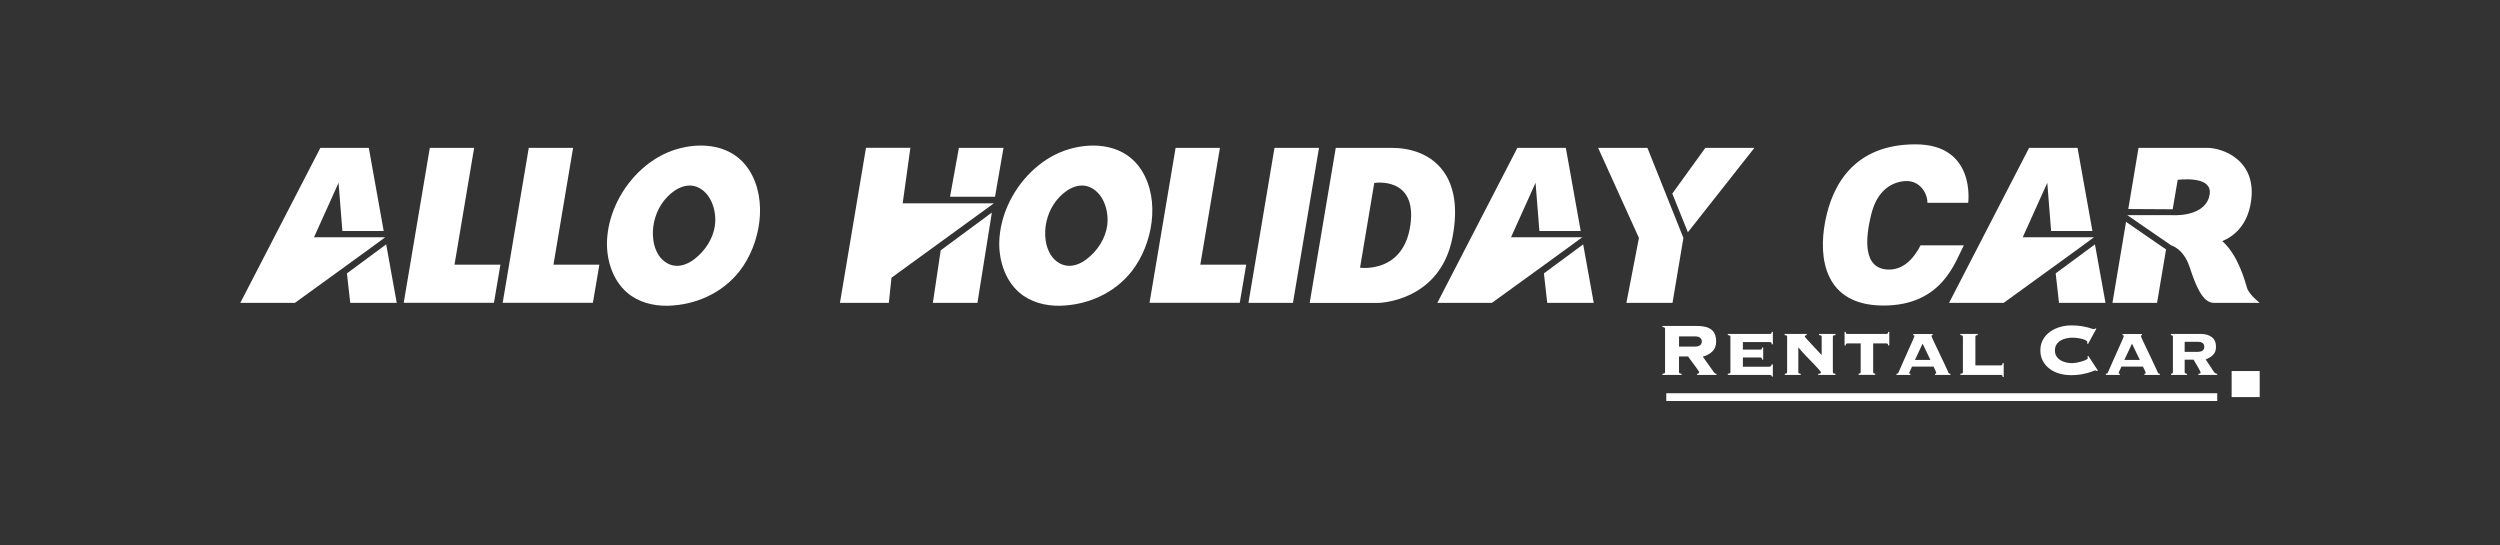
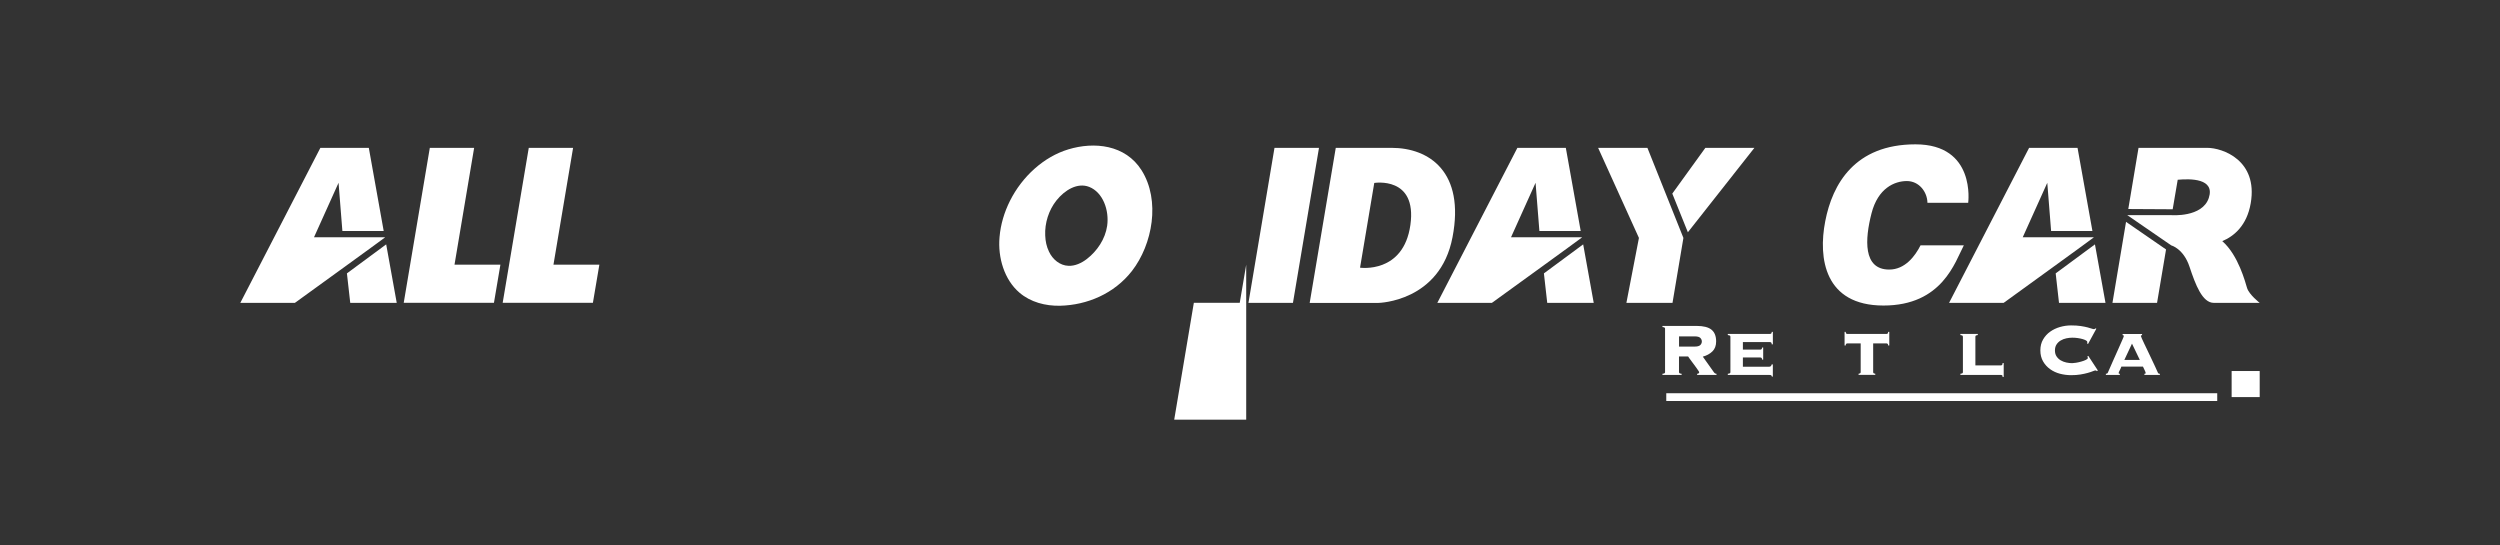
<svg xmlns="http://www.w3.org/2000/svg" version="1.1" id="Calque_1" x="0px" y="0px" viewBox="0 0 979.25 213.61" style="enable-background:new 0 0 979.25 213.61;" xml:space="preserve">
  <rect x="0" y="0" width="979.25" height="213.61" fill="#333333" stroke="none" />
  <style type="text/css">
	.st0{fill:#FFFFFF;}
</style>
  <g>
    <g>
      <path class="st0" d="M150.78,93.02c0.02,0.09-35.27,25.61-35.27,25.61H94.13l31.36-60.72h18.97l5.83,32.56h-16.18l-1.5-18.87    L123,92.93h27.77C150.77,92.93,150.77,92.93,150.78,93.02z M155.4,118.63h-18.21l-1.3-11.55l15.38-11.36L155.4,118.63z" />
      <path class="st0" d="M196.01,103.67l-2.53,14.94h-35.34l10.22-60.7h17.36l-7.69,45.77H196.01z" />
      <path class="st0" d="M234.77,103.67l-2.53,14.94H196.9l10.22-60.7h17.36l-7.69,45.77H234.77z" />
-       <path class="st0" d="M289.72,106.15c-6.94,8.89-17.54,13.35-28.17,13.61c-5.67,0.11-11.52-1.36-15.93-5.16    c-5.88-5.05-8.48-13.68-7.76-21.72c0.41-4.98,1.88-9.81,4.1-14.24c4.82-9.59,13.3-17.26,22.87-20.14    c10.08-3.06,22.32-1.88,28.68,8.22C300.93,78.52,297.82,95.71,289.72,106.15z M272.99,73.21c-4.63-1.81-9.58,1.25-12.79,5.24    c-3.07,3.8-4.68,8.96-4.45,13.79c0.08,2.25,0.54,4.39,1.47,6.31c1.44,3.1,4.31,5.46,7.65,5.57c2.49,0.11,5.08-1.03,7.21-2.69    c4.03-3.13,7.17-7.78,7.93-12.95C280.88,82.39,278.38,75.35,272.99,73.21z" />
-       <path class="st0" d="M353.58,79.64h35.72l-40.11,29.14l-1.03,9.84h-19.15l10.2-60.72h17.39L353.58,79.64z M368.47,98.05    l20.04-14.8l-5.65,35.39H365.4L368.47,98.05z M393.07,57.91l-3.32,19.16h-17.62l3.47-19.16H393.07z" />
      <path class="st0" d="M443.38,106.15c-6.94,8.89-17.54,13.35-28.17,13.61c-5.67,0.11-11.52-1.36-15.93-5.16    c-5.88-5.05-8.48-13.68-7.76-21.72c0.41-4.98,1.88-9.81,4.1-14.24c4.82-9.59,13.3-17.26,22.87-20.14    c10.08-3.06,22.32-1.88,28.68,8.22C454.59,78.52,451.48,95.71,443.38,106.15z M426.65,73.21c-4.63-1.81-9.58,1.25-12.79,5.24    c-3.07,3.8-4.68,8.96-4.45,13.79c0.08,2.25,0.54,4.39,1.47,6.31c1.44,3.1,4.31,5.46,7.65,5.57c2.49,0.11,5.08-1.03,7.21-2.69    c4.03-3.13,7.17-7.78,7.93-12.95C434.54,82.39,432.04,75.35,426.65,73.21z" />
-       <path class="st0" d="M488.14,103.67l-2.53,14.94h-35.34l10.22-60.7h17.36l-7.69,45.77H488.14z" />
+       <path class="st0" d="M488.14,103.67l-2.53,14.94h-35.34h17.36l-7.69,45.77H488.14z" />
      <path class="st0" d="M516.65,57.91l-10.2,60.72h-17.43l10.2-60.72H516.65z" />
      <path class="st0" d="M568.96,92.87c-4.82,25.37-29.02,25.78-29.02,25.78H513l10.22-60.74c0,0,8.26,0,21.8,0    C560.01,57.9,573.82,67.53,568.96,92.87z M538.3,71.66l-5.57,33.19c0,0,17.02,2.47,19.72-16.74    C555.15,68.9,538.3,71.66,538.3,71.66z" />
      <path class="st0" d="M619.64,93.02c0.02,0.09-35.26,25.61-35.26,25.61h-21.38l31.36-60.72h18.97l5.83,32.56h-16.18l-1.5-18.87    l-9.61,21.33h27.77C619.63,92.93,619.63,92.93,619.64,93.02z M624.26,118.63h-18.21l-1.3-11.55l15.38-11.36L624.26,118.63z" />
      <path class="st0" d="M645.29,57.91l14.1,35.29l-4.27,25.43h-18.06l4.91-25.43l-15.99-35.29H645.29z M687.2,57.91l-26.06,33.07    l-6.1-15.15l12.95-17.92H687.2z" />
      <path class="st0" d="M733.06,83.61c-2.56,10-3.42,21.98,6.94,21.98c6.19,0,10.12-5.24,12.27-9.48h16.96    c-3.42,6.45-8.41,23.57-31.48,23.57s-25.64-18.51-22.8-33.04c2.8-14.53,11.55-30.1,35.34-30.1c23.76,0,20.65,22.9,20.65,22.9    h-15.96c-0.07-4.28-3.28-8.52-8.07-8.52C742.15,70.92,735.59,73.65,733.06,83.61z" />
      <path class="st0" d="M820.1,93.02c0.02,0.09-35.27,25.61-35.27,25.61h-21.38l31.35-60.72h18.97l5.83,32.56h-16.18l-1.5-18.87    l-9.61,21.33h27.77C820.09,92.93,820.09,92.93,820.1,93.02z M824.72,118.63h-18.21l-1.3-11.55l15.38-11.36L824.72,118.63z" />
      <path class="st0" d="M832.77,86.9l15.67,10.81l-3.52,20.92h-17.47L832.77,86.9z M885.12,118.63h-3.13c0,0-10.35,0-14.84,0    c-4.49,0-7.16-7.05-9.52-14.16c-2.36-7.11-7.16-8.36-7.16-8.36l-17.22-11.84h17.23c0,0,12.13,1,14.7-6.71    c2.56-7.74-7.25-7.6-12.17-7.15l-1.97,11.56l-17.39-0.1l4.01-23.96c0,0,20.95,0,26.93,0c5.98,0,19.93,4.87,17.02,21.69    c-1.53,8.86-6.63,12.95-11.14,14.85c6.34,5.54,9.06,16.28,9.71,18.37C881,115.43,885.12,118.63,885.12,118.63z" />
    </g>
    <rect x="874.13" y="145.33" class="st0" width="10.99" height="10.21" />
    <g>
      <path class="st0" d="M657.67,145.75c0,0.17,0.05,0.31,0.16,0.42c0.11,0.11,0.4,0.19,0.86,0.24v0.44h-7.51v-0.44    c0.46-0.05,0.75-0.13,0.86-0.24c0.11-0.11,0.16-0.25,0.16-0.42v-16.99c0-0.17-0.05-0.31-0.16-0.42c-0.11-0.11-0.4-0.19-0.86-0.24    v-0.44h13.34c2.7,0,4.65,0.49,5.87,1.48c1.21,0.98,1.82,2.51,1.82,4.58c0,1.68-0.49,2.99-1.48,3.94    c-0.98,0.95-2.23,1.63-3.74,2.04l4.3,6.05c0.29,0.44,0.64,0.66,1.06,0.66v0.44h-7.58v-0.44c0.53-0.02,0.8-0.24,0.8-0.66    c0-0.05-0.1-0.22-0.29-0.51c-0.2-0.29-0.44-0.64-0.73-1.06c-0.29-0.41-0.61-0.86-0.97-1.33c-0.35-0.47-0.69-0.93-1.02-1.37    c-0.33-0.44-0.61-0.83-0.86-1.17c-0.24-0.34-0.4-0.57-0.47-0.69h-3.57V145.75z M663.8,135.76c1.07,0,1.8-0.2,2.21-0.6    c0.4-0.4,0.6-0.87,0.6-1.4c0-0.53-0.2-1-0.6-1.4c-0.4-0.4-1.14-0.6-2.21-0.6h-6.12v4.01H663.8z" />
      <path class="st0" d="M693.03,143.64c0.49,0,0.8-0.3,0.95-0.91h0.44v4.78h-0.36c-0.12-0.34-0.25-0.54-0.38-0.58    c-0.13-0.05-0.35-0.07-0.64-0.07h-16.26v-0.44c0.27-0.02,0.5-0.07,0.71-0.15c0.21-0.07,0.31-0.24,0.31-0.51V131.9    c0-0.27-0.1-0.44-0.31-0.51c-0.21-0.07-0.44-0.12-0.71-0.15v-0.44h16.55c0.15,0,0.29-0.05,0.44-0.15c0.15-0.1,0.22-0.32,0.22-0.66    h0.44v4.88h-0.44c0-0.36-0.07-0.6-0.22-0.71c-0.15-0.11-0.29-0.16-0.44-0.16h-10.64v2.95h6.85c0.15,0,0.29-0.05,0.44-0.16    c0.15-0.11,0.22-0.33,0.22-0.67h0.44v4.74h-0.44c0-0.34-0.07-0.57-0.22-0.67c-0.15-0.11-0.29-0.16-0.44-0.16h-6.85v3.61H693.03z" />
-       <path class="st0" d="M717.93,145.75c0,0.27,0.1,0.44,0.29,0.51c0.19,0.07,0.44,0.12,0.73,0.15v0.44h-6.74v-0.44    c0.19,0,0.42-0.02,0.67-0.07c0.26-0.05,0.38-0.18,0.38-0.4c0-0.22-0.27-0.63-0.8-1.22c-0.53-0.6-1.22-1.33-2.06-2.21    c-0.84-0.87-1.78-1.85-2.83-2.93c-1.05-1.08-2.08-2.23-3.1-3.45l-0.07,0.07v9.55c0,0.27,0.09,0.44,0.27,0.51    c0.18,0.07,0.41,0.12,0.67,0.15v0.44h-6.23v-0.44c0.24-0.02,0.46-0.07,0.64-0.15c0.18-0.07,0.27-0.24,0.27-0.51V131.9    c0-0.27-0.1-0.44-0.29-0.51c-0.2-0.07-0.43-0.12-0.69-0.15v-0.44h8.68v0.44c-0.17,0.03-0.34,0.07-0.51,0.15    c-0.17,0.07-0.25,0.24-0.25,0.51c0,0.05,0.2,0.3,0.6,0.75c0.4,0.45,0.92,1.01,1.55,1.69c0.63,0.68,1.34,1.43,2.11,2.26    c0.78,0.83,1.56,1.65,2.33,2.48v-7.18c0-0.27-0.1-0.44-0.29-0.51c-0.2-0.07-0.44-0.12-0.73-0.15v-0.44h6.42v0.44    c-0.29,0.03-0.53,0.07-0.73,0.15c-0.2,0.07-0.29,0.24-0.29,0.51V145.75z" />
      <path class="st0" d="M738.93,130.81c0.15,0,0.29-0.05,0.44-0.15c0.15-0.1,0.22-0.32,0.22-0.66h0.44v5.32h-0.44    c0-0.34-0.07-0.56-0.22-0.66c-0.15-0.1-0.29-0.15-0.44-0.15h-5.21v11.23c0,0.27,0.09,0.44,0.27,0.51    c0.18,0.07,0.37,0.12,0.56,0.15v0.44H728v-0.44c0.19-0.02,0.38-0.07,0.56-0.15c0.18-0.07,0.27-0.24,0.27-0.51v-11.23h-5.21    c-0.15,0-0.29,0.05-0.44,0.15s-0.22,0.32-0.22,0.66h-0.44V130h0.44c0,0.34,0.07,0.56,0.22,0.66c0.15,0.1,0.29,0.15,0.44,0.15    H738.93z" />
-       <path class="st0" d="M757.96,146.41c0.07,0,0.17-0.01,0.29-0.04c0.12-0.02,0.18-0.12,0.18-0.29c0-0.1-0.04-0.25-0.13-0.46    c-0.09-0.21-0.18-0.43-0.29-0.67c-0.11-0.24-0.23-0.49-0.35-0.73c-0.12-0.24-0.22-0.45-0.29-0.62h-8.46    c-0.05,0.17-0.13,0.38-0.24,0.62c-0.11,0.24-0.23,0.49-0.35,0.73c-0.12,0.24-0.23,0.47-0.33,0.67c-0.1,0.21-0.15,0.36-0.15,0.46    c0,0.17,0.06,0.27,0.18,0.29c0.12,0.03,0.22,0.04,0.29,0.04v0.44h-5.47v-0.44c0.15,0,0.29-0.03,0.44-0.09    c0.15-0.06,0.24-0.15,0.29-0.27c0.73-1.7,1.47-3.38,2.22-5.05c0.75-1.66,1.43-3.17,2.02-4.52c0.6-1.35,1.09-2.47,1.48-3.35    c0.39-0.89,0.58-1.39,0.58-1.51c0-0.22-0.16-0.34-0.47-0.36v-0.44h7.62v0.44c-0.32,0.03-0.47,0.15-0.47,0.36    c0,0.07,0.13,0.4,0.38,0.97c0.25,0.57,0.59,1.29,1,2.15c0.41,0.86,0.87,1.82,1.37,2.86c0.5,1.05,1,2.09,1.49,3.14    c0.5,1.05,0.97,2.04,1.4,2.97c0.44,0.94,0.79,1.72,1.06,2.35c0.05,0.12,0.15,0.21,0.29,0.27c0.15,0.06,0.29,0.09,0.44,0.09v0.44    h-6.05V146.41z M753.08,134.6l-2.99,6.38h6.05L753.08,134.6z" />
      <path class="st0" d="M768.86,131.9c0-0.27-0.1-0.44-0.29-0.51c-0.2-0.07-0.43-0.12-0.69-0.15v-0.44h6.82v0.44    c-0.27,0.03-0.49,0.07-0.67,0.15c-0.18,0.07-0.27,0.24-0.27,0.51v11.23h9.99c0.15,0,0.29-0.05,0.44-0.16    c0.15-0.11,0.22-0.36,0.22-0.75h0.44v5.43h-0.44c0-0.39-0.07-0.62-0.22-0.69c-0.15-0.07-0.29-0.11-0.44-0.11h-15.86v-0.44    c0.27-0.02,0.5-0.07,0.69-0.15c0.19-0.07,0.29-0.24,0.29-0.51V131.9z" />
      <path class="st0" d="M817.53,134.49c0.02-0.07,0.04-0.15,0.05-0.24c0.01-0.09,0.02-0.19,0.02-0.31c0-0.19-0.16-0.39-0.49-0.58    c-0.33-0.19-0.77-0.37-1.31-0.53c-0.55-0.16-1.17-0.29-1.88-0.4c-0.7-0.11-1.45-0.16-2.22-0.16c-0.73,0-1.49,0.09-2.3,0.25    c-0.8,0.17-1.54,0.45-2.2,0.84c-0.67,0.39-1.22,0.91-1.64,1.55c-0.43,0.65-0.64,1.43-0.64,2.35c0,0.92,0.21,1.71,0.64,2.35    s0.97,1.16,1.64,1.55c0.67,0.39,1.4,0.67,2.2,0.84c0.8,0.17,1.57,0.25,2.3,0.25c0.32,0,0.81-0.05,1.49-0.16    c0.68-0.11,1.36-0.26,2.04-0.46c0.68-0.19,1.28-0.41,1.8-0.66c0.52-0.24,0.78-0.5,0.78-0.76c0-0.12-0.02-0.22-0.07-0.29    c-0.05-0.07-0.1-0.16-0.15-0.25l0.4-0.26l3.75,5.72l-0.44,0.26c-0.05-0.12-0.12-0.2-0.2-0.24c-0.08-0.04-0.19-0.05-0.31-0.05    c-0.17,0-0.51,0.1-1.02,0.31c-0.51,0.21-1.17,0.43-1.99,0.66c-0.81,0.23-1.77,0.44-2.86,0.62c-1.09,0.18-2.32,0.27-3.68,0.27    c-1.46,0-2.9-0.19-4.34-0.56c-1.43-0.38-2.72-0.97-3.86-1.79s-2.07-1.83-2.77-3.06c-0.7-1.23-1.06-2.65-1.06-4.28    s0.35-3.06,1.06-4.28c0.71-1.23,1.63-2.25,2.77-3.06s2.43-1.43,3.86-1.84c1.43-0.41,2.88-0.62,4.34-0.62s2.72,0.08,3.77,0.24    c1.06,0.16,1.95,0.34,2.68,0.53c0.7,0.19,1.25,0.36,1.64,0.49c0.39,0.13,0.68,0.2,0.87,0.2c0.22,0,0.4-0.1,0.55-0.29l0.4,0.11    l-3.28,6.02L817.53,134.49z" />
      <path class="st0" d="M839.99,146.41c0.07,0,0.17-0.01,0.29-0.04c0.12-0.02,0.18-0.12,0.18-0.29c0-0.1-0.04-0.25-0.13-0.46    c-0.09-0.21-0.18-0.43-0.29-0.67c-0.11-0.24-0.23-0.49-0.35-0.73c-0.12-0.24-0.22-0.45-0.29-0.62h-8.46    c-0.05,0.17-0.13,0.38-0.24,0.62c-0.11,0.24-0.23,0.49-0.35,0.73c-0.12,0.24-0.23,0.47-0.33,0.67c-0.1,0.21-0.15,0.36-0.15,0.46    c0,0.17,0.06,0.27,0.18,0.29c0.12,0.03,0.22,0.04,0.29,0.04v0.44h-5.47v-0.44c0.15,0,0.29-0.03,0.44-0.09    c0.15-0.06,0.24-0.15,0.29-0.27c0.73-1.7,1.47-3.38,2.22-5.05c0.75-1.66,1.43-3.17,2.02-4.52c0.59-1.35,1.09-2.47,1.48-3.35    c0.39-0.89,0.58-1.39,0.58-1.51c0-0.22-0.16-0.34-0.47-0.36v-0.44h7.62v0.44c-0.32,0.03-0.47,0.15-0.47,0.36    c0,0.07,0.13,0.4,0.38,0.97c0.26,0.57,0.59,1.29,1,2.15c0.41,0.86,0.87,1.82,1.37,2.86c0.5,1.05,1,2.09,1.49,3.14    c0.5,1.05,0.96,2.04,1.4,2.97c0.44,0.94,0.79,1.72,1.06,2.35c0.05,0.12,0.15,0.21,0.29,0.27c0.15,0.06,0.29,0.09,0.44,0.09v0.44    h-6.05V146.41z M835.1,134.6l-2.99,6.38h6.05L835.1,134.6z" />
-       <path class="st0" d="M851.14,131.9c0-0.27-0.09-0.44-0.26-0.51c-0.17-0.07-0.35-0.12-0.55-0.15v-0.44h11.7    c1.82,0,3.27,0.43,4.36,1.28s1.62,2.11,1.62,3.79c0,1.31-0.38,2.35-1.15,3.12c-0.77,0.76-1.73,1.37-2.9,1.8l3.24,4.89    c0.12,0.19,0.3,0.36,0.53,0.51c0.23,0.15,0.48,0.22,0.75,0.22v0.44h-7.36v-0.44c0.17,0,0.36-0.03,0.56-0.09    c0.21-0.06,0.31-0.19,0.31-0.38c0-0.12-0.13-0.43-0.38-0.91c-0.26-0.49-0.55-1.01-0.87-1.57c-0.33-0.56-0.64-1.09-0.95-1.6    c-0.3-0.51-0.49-0.84-0.56-0.98h-3.5v4.88c0,0.27,0.09,0.44,0.27,0.51c0.18,0.07,0.41,0.12,0.67,0.15v0.44h-6.27v-0.44    c0.15-0.02,0.3-0.07,0.47-0.15c0.17-0.07,0.26-0.24,0.26-0.51V131.9z M860.91,137.81c0.78,0,1.39-0.16,1.84-0.49    c0.45-0.33,0.67-0.82,0.67-1.48c0-0.56-0.19-1.03-0.56-1.4c-0.38-0.38-1.11-0.56-2.21-0.56h-4.92v3.94H860.91z" />
    </g>
    <rect x="652.68" y="154.03" class="st0" width="215.81" height="3.04" />
  </g>
</svg>